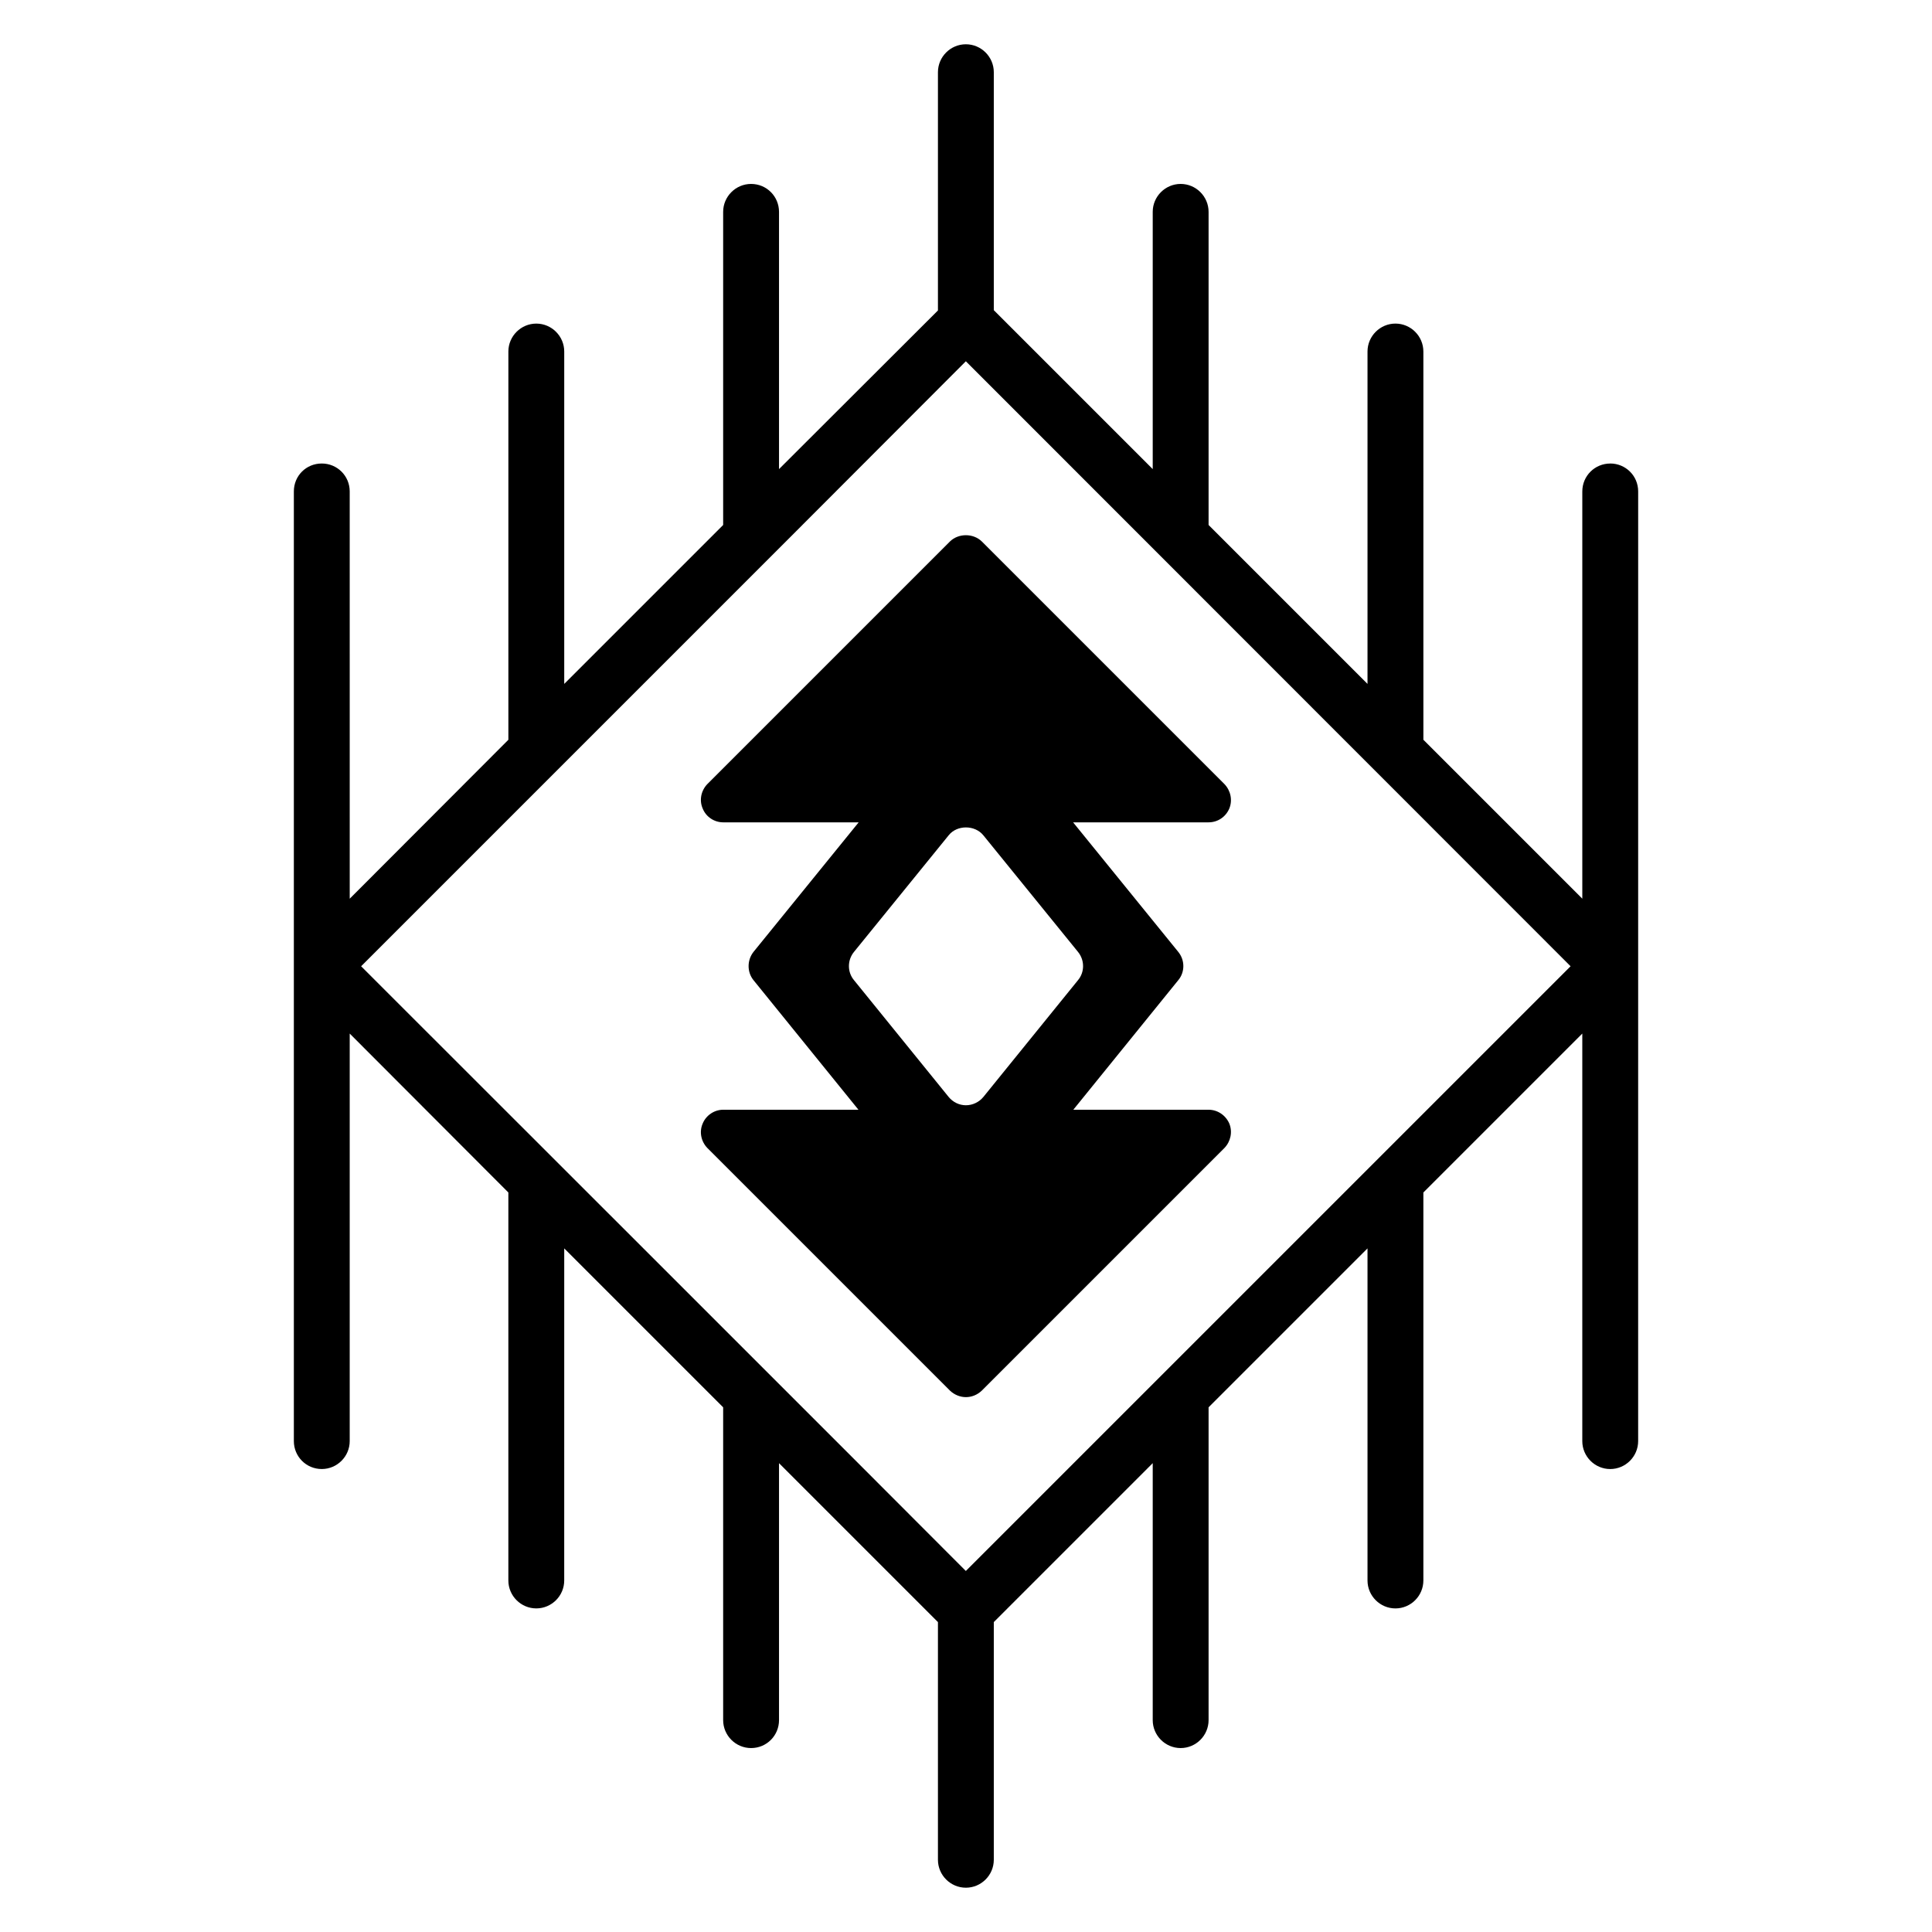
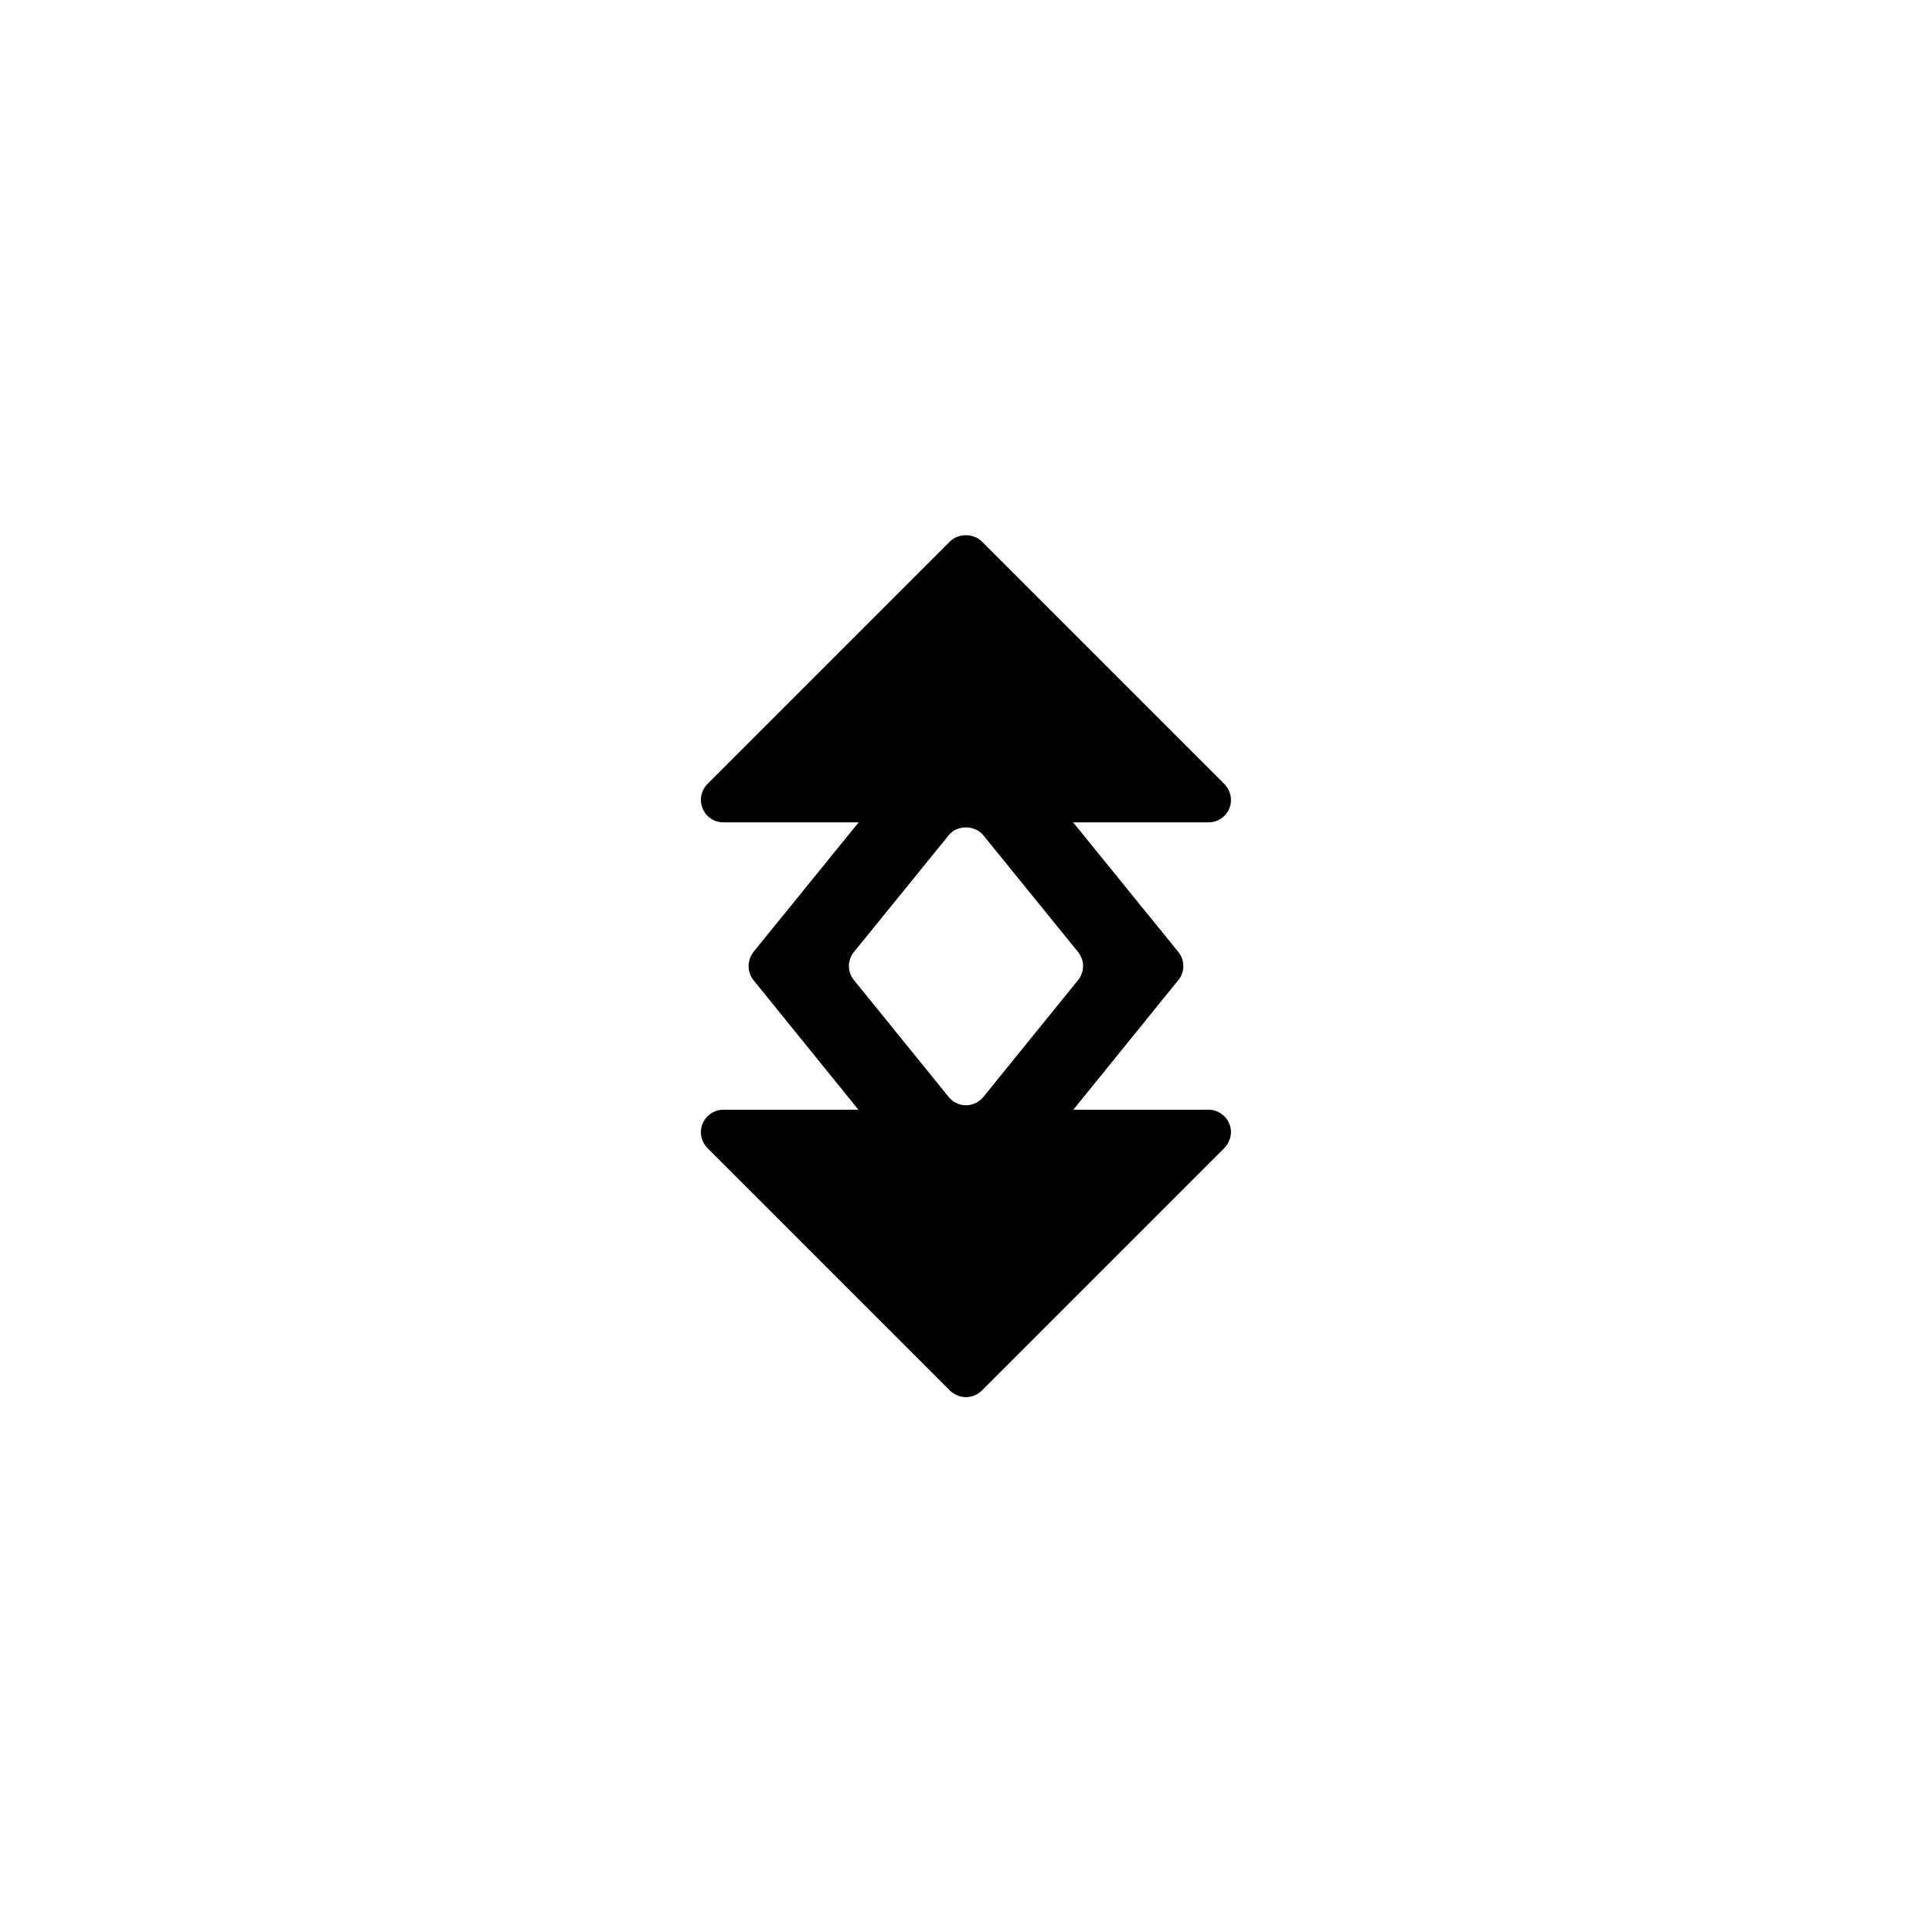
<svg xmlns="http://www.w3.org/2000/svg" fill="#000000" width="800px" height="800px" version="1.1" viewBox="144 144 512 512">
  <g>
-     <path d="m570.73 266.84c-4.07 0-7.402 3.258-7.402 7.402v107.92l-42.117-42.117-0.004-102.89c0-4.07-3.332-7.402-7.402-7.402-4.07 0-7.402 3.332-7.402 7.402v88.086l-42.117-42.117v-82.98c0-4.07-3.332-7.402-7.402-7.402-4.07 0-7.402 3.332-7.402 7.402v68.172l-42.117-42.117v-63.066c0-4.07-3.332-7.402-7.402-7.402-4.07 0-7.402 3.332-7.402 7.402v63.141l-42.117 42.043v-68.172c0-4.07-3.258-7.402-7.402-7.402-4.07 0-7.402 3.332-7.402 7.402v82.977l-42.117 42.117v-88.082c0-4.07-3.332-7.402-7.402-7.402-4.07 0-7.402 3.332-7.402 7.402v102.89l-42.043 42.117-0.004-107.93c0-4.144-3.332-7.402-7.402-7.402-4.144 0-7.402 3.258-7.402 7.402v251.67c0 4.07 3.258 7.402 7.402 7.402 4.07 0 7.402-3.332 7.402-7.402v-108l42.043 42.117v102.82c0 4.07 3.332 7.402 7.402 7.402 4.07 0 7.402-3.332 7.402-7.402l0.004-88.008 42.117 42.117v82.902c0 4.07 3.332 7.402 7.402 7.402 4.144 0 7.402-3.332 7.402-7.402v-68.102l42.117 42.117v62.992c0 4.07 3.332 7.402 7.402 7.402 4.07 0 7.402-3.332 7.402-7.402v-62.992l42.117-42.117v68.102c0 4.07 3.332 7.402 7.402 7.402 4.07 0 7.402-3.332 7.402-7.402v-82.902l42.117-42.117v88.012c0 4.07 3.332 7.402 7.402 7.402 4.07 0 7.402-3.332 7.402-7.402v-102.82l42.117-42.117v108c0 4.07 3.332 7.402 7.402 7.402 4.07 0 7.402-3.332 7.402-7.402l0.004-251.68c0-4.144-3.332-7.398-7.402-7.398zm-170.77 293.49c-12.809-12.926-158.07-158.07-160.26-160.26 124.29-124.25 129.46-129.48 160.26-160.33 1.195 1.195 55.09 55.113 160.26 160.33-60.234 60.23-100.04 100.04-160.26 160.25z" />
    <path d="m464.27 438.09h-35.828l27.82-34.344c1.781-2.137 1.781-5.281 0-7.473l-27.879-34.344h35.887c2.434 0 4.566-1.422 5.516-3.68 0.891-2.195 0.355-4.746-1.305-6.465l-64.301-64.301c-2.254-2.195-6.168-2.195-8.422 0l-64.301 64.301c-1.66 1.719-2.195 4.269-1.246 6.465 0.891 2.254 3.086 3.68 5.457 3.68h35.887l-27.879 34.344c-1.719 2.195-1.719 5.34 0 7.473l27.82 34.344h-35.828c-2.375 0-4.566 1.484-5.457 3.68-0.949 2.195-0.414 4.746 1.246 6.465l64.301 64.301c1.188 1.125 2.727 1.719 4.211 1.719 1.543 0 3.023-0.594 4.211-1.719l64.301-64.301c1.66-1.719 2.195-4.269 1.305-6.465-0.949-2.195-3.086-3.68-5.516-3.68zm-93.961-34.344c-1.781-2.137-1.781-5.281 0-7.473l25.094-30.906c2.195-2.789 6.941-2.789 9.195 0l25.09 30.906c1.781 2.195 1.781 5.34 0 7.473l-25.09 30.965c-1.125 1.363-2.848 2.195-4.625 2.195-1.781 0-3.441-0.832-4.566-2.195z" />
  </g>
</svg>